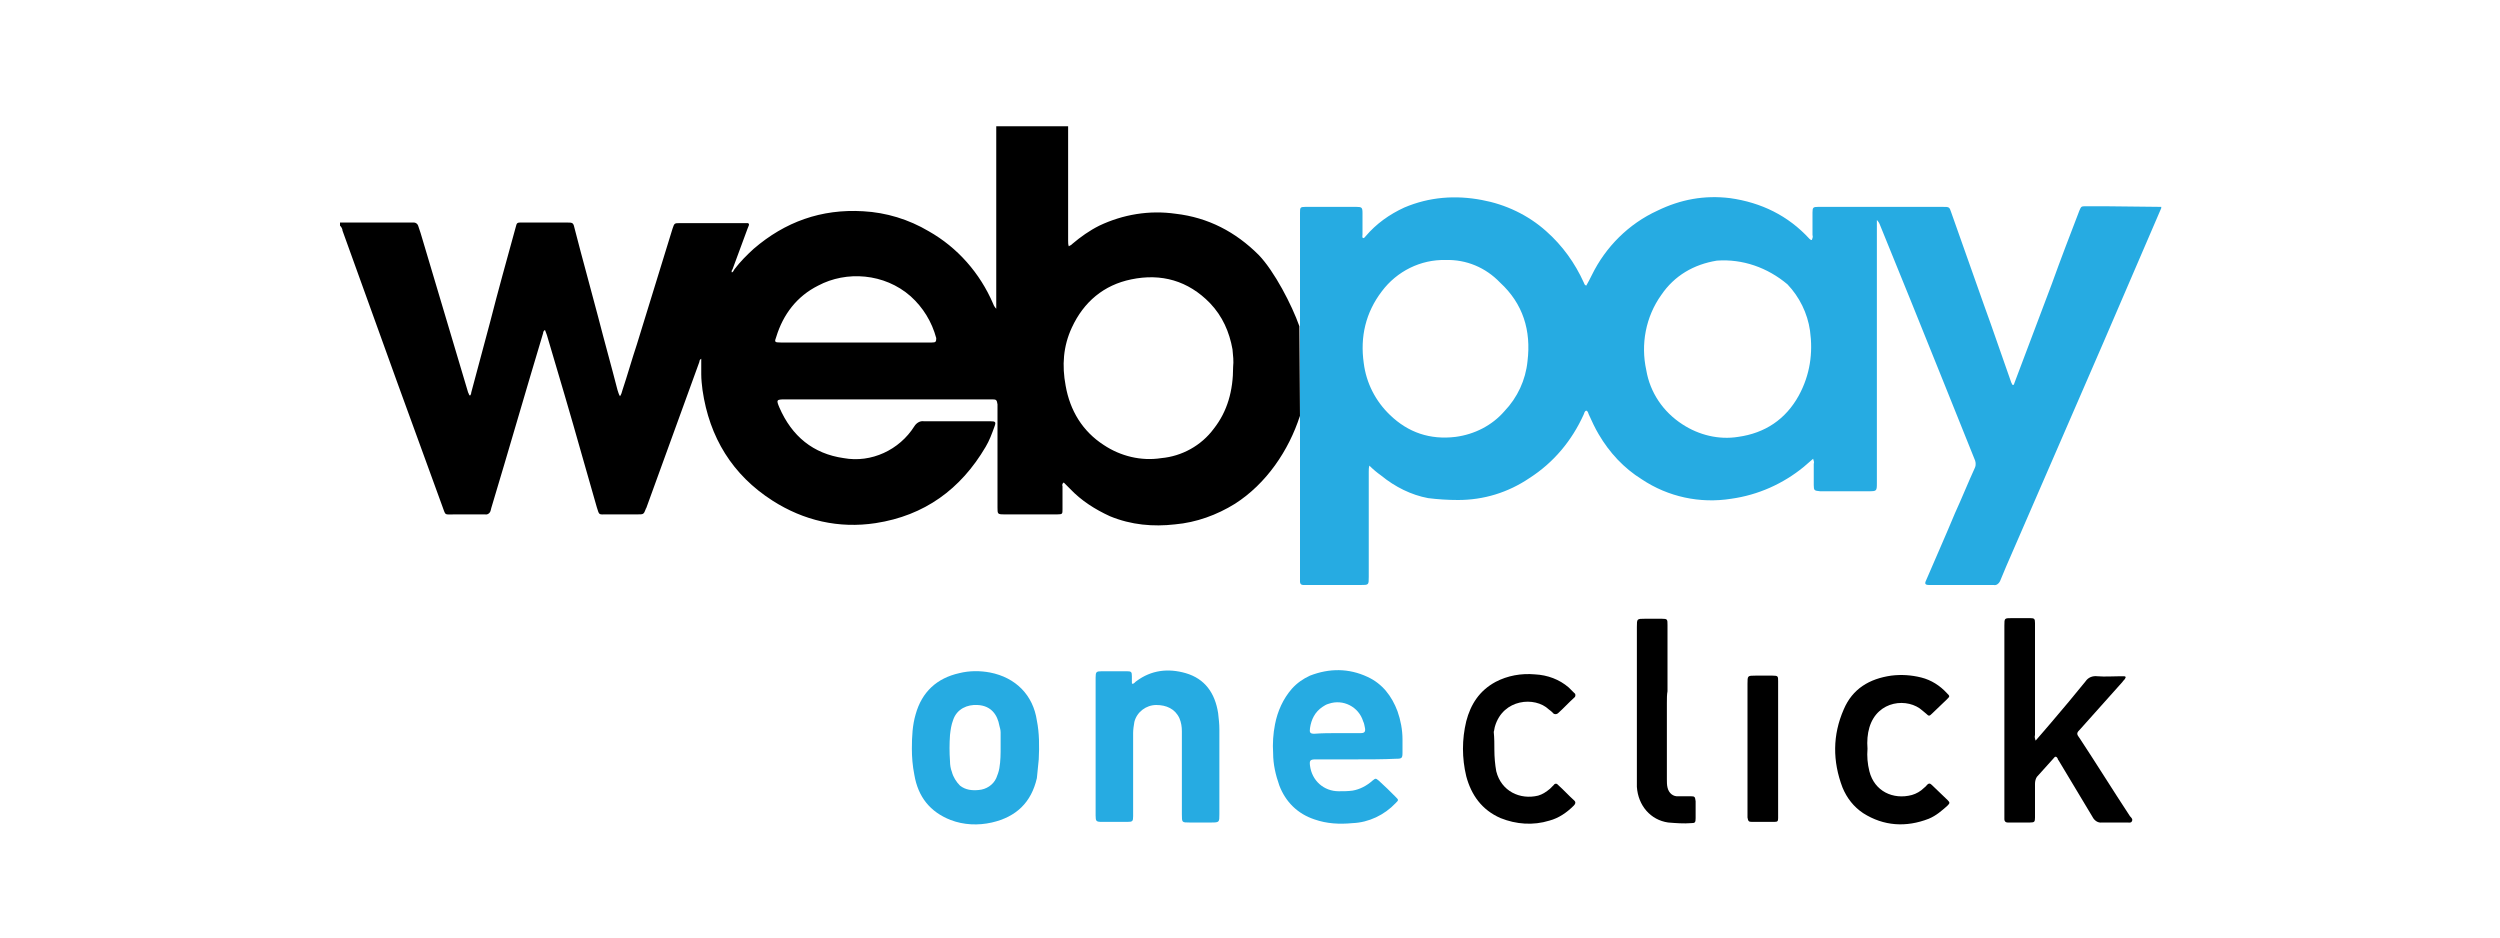
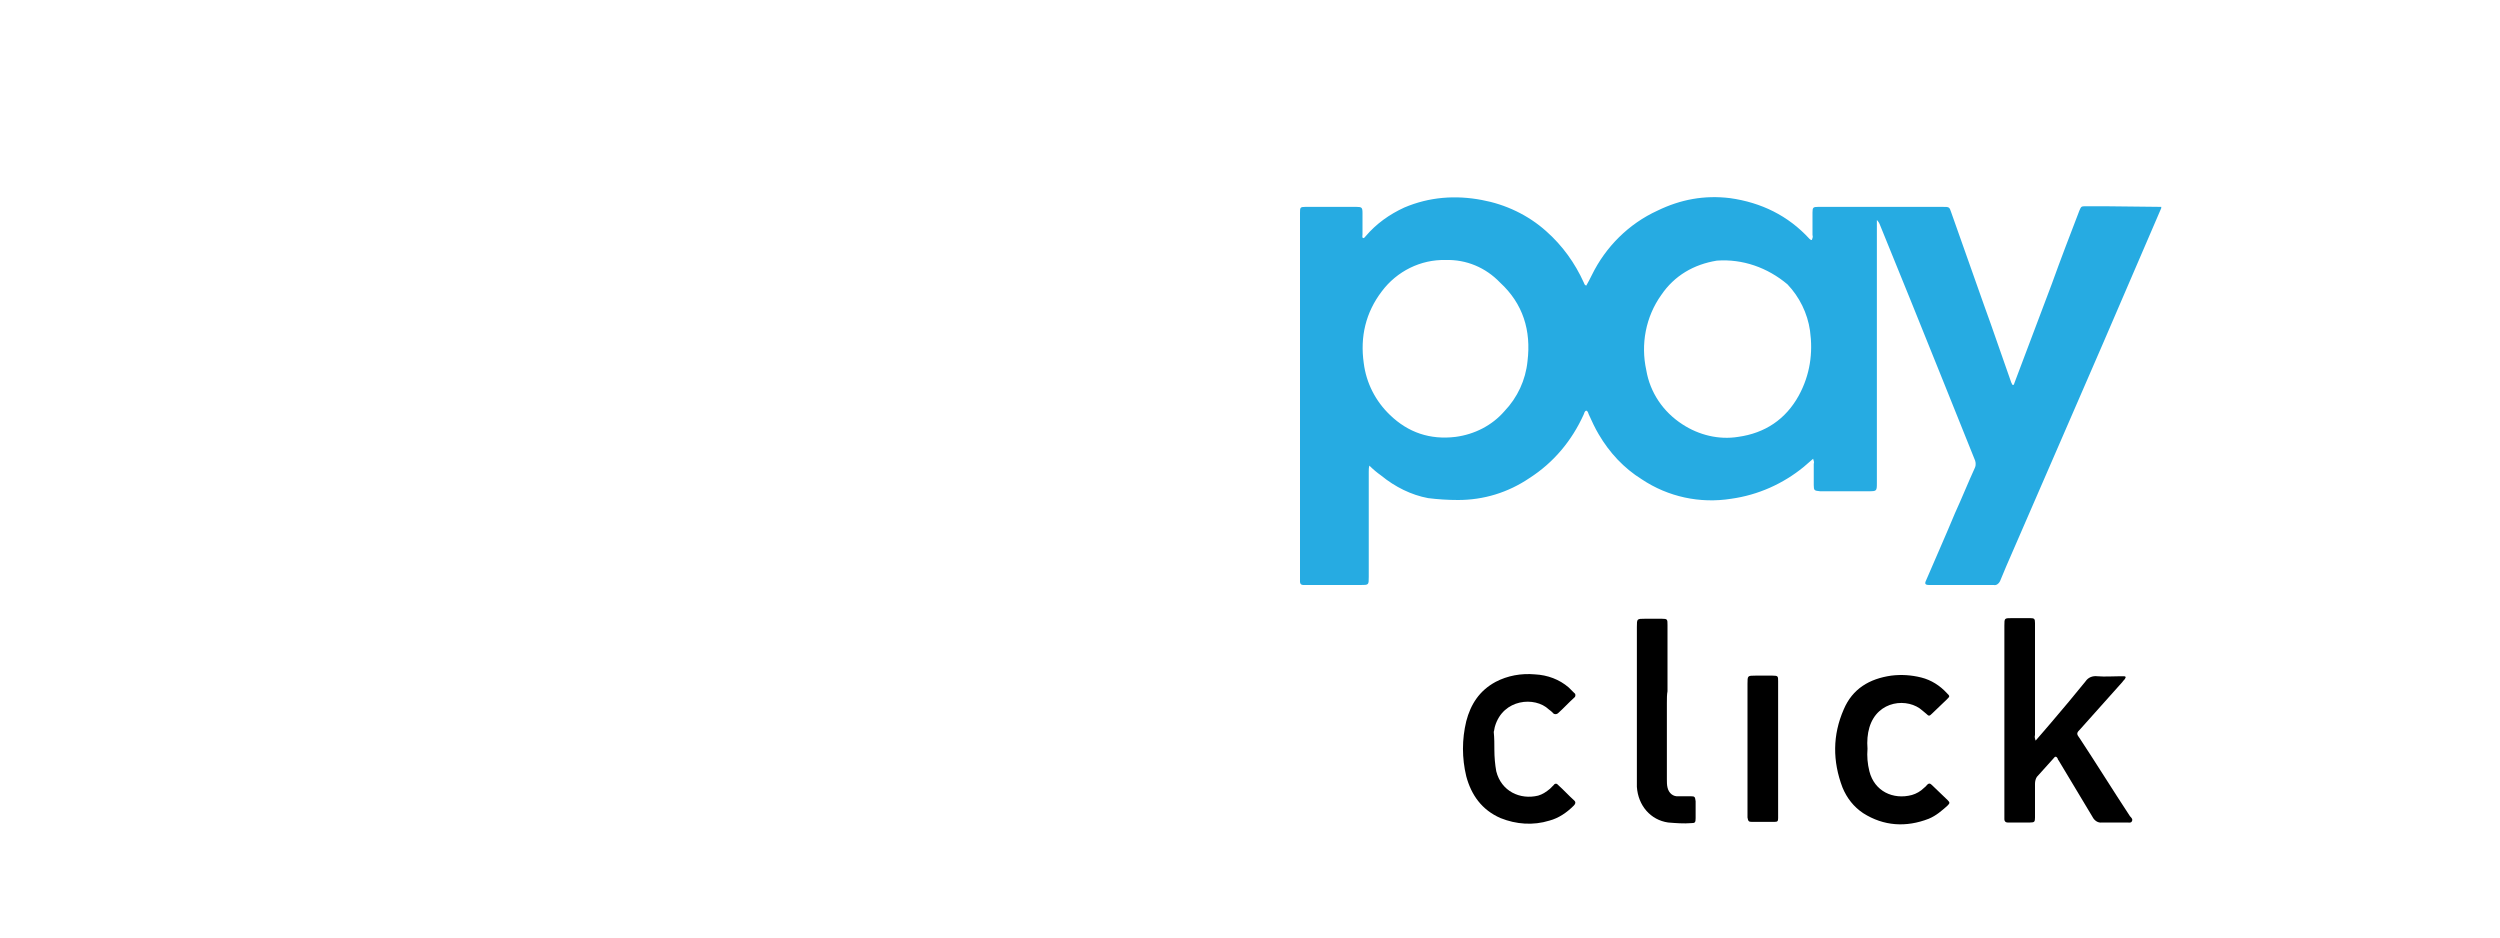
<svg xmlns="http://www.w3.org/2000/svg" version="1.1" id="Capa_1" x="0px" y="0px" viewBox="0 0 400 150" style="enable-background:new 0 0 400 150;" xml:space="preserve">
  <style type="text/css">
	.st0{fill:none;}
	.st1{fill:none;stroke:#DDDDDD;}
	.st2{fill:url(#);}
	.st3{clip-path:url(#SVGID_2_);}
	.st4{clip-path:url(#SVGID_4_);}
	.st5{clip-path:url(#SVGID_6_);}
	.st6{fill:#FFFFFF;}
	.st7{fill:#009CDD;}
	.st8{fill:#69246F;}
	.st9{fill:#D00070;}
	.st10{fill:#6D2077;}
	.st11{fill:#000F9F;}
	.st12{fill:#009EE2;}
	.st13{fill:url(#SVGID_7_);}
	.st14{fill:#FF5F00;}
	.st15{fill:#EB001B;}
	.st16{fill:#F79E1B;}
	.st17{fill:#006FCF;}
	.st18{fill:#26ABE2;}
	.st19{fill:#0079BE;}
	.st20{fill:#211E1F;}
</style>
  <g>
-     <path d="M207.9,52.2L207.9,52.2c-1.2-3.4-4-8.8-6.5-11.4c-3.7-3.7-8.1-6-13.3-6.6c-4.2-0.6-8.4,0.1-12.2,1.9   c-1.6,0.8-3,1.8-4.3,2.9c-0.1,0.1-0.2,0.2-0.4,0.3c-0.1,0-0.1,0.1-0.2,0.1c-0.1-0.3-0.1-0.6-0.1-0.9c0-5.8,0-11.6,0-17.3   c0-0.3,0-0.7,0-1h-11.5c0,3.1,0,6.2,0,9.3c0,6.3,0,12.6,0,18.9v1c-0.2-0.2-0.4-0.5-0.5-0.8c-2.1-4.9-5.7-9-10.3-11.6   c-3.2-1.9-6.8-3-10.5-3.2c-6.7-0.4-12.5,1.7-17.5,6c-1.1,1-2.2,2.1-3.1,3.3c-0.1,0.2-0.2,0.4-0.4,0.5c-0.1-0.2,0-0.4,0.1-0.5   c0.8-2.2,1.6-4.3,2.4-6.5c0.1-0.2,0.1-0.3,0.2-0.5c0.1-0.2,0-0.3-0.1-0.4c-0.1,0-0.1,0-0.2,0c-0.2,0-0.4,0-0.6,0h-10.1   c-0.9,0-0.9,0-1.2,0.9c-1.9,6.2-3.8,12.3-5.7,18.5c-0.8,2.4-1.5,4.9-2.3,7.3c-0.1,0.4-0.2,0.7-0.4,1c-0.2-0.3-0.3-0.7-0.4-1   c-1-3.9-2.1-7.8-3.1-11.7c-1.2-4.6-2.5-9.2-3.7-13.9c-0.3-1.2-0.2-1.2-1.5-1.2c-2.3,0-4.6,0-6.9,0c-0.9,0-0.9,0-1.1,0.8   c-1.4,5.1-2.8,10.1-4.1,15.2c-1,3.7-2,7.5-3,11.2c0,0.2-0.1,0.4-0.2,0.5c-0.2-0.1-0.2-0.4-0.3-0.5c-2.5-8.5-5.1-17-7.6-25.5   c-0.1-0.4-0.3-0.8-0.4-1.2c-0.1-0.3-0.4-0.5-0.7-0.5c-0.1,0-0.2,0-0.3,0H55c-0.2,0-0.4,0-0.6,0v0.5c0.2,0.2,0.4,0.5,0.4,0.8   l8.8,24.4c2.4,6.5,4.7,13,7.1,19.5c0.7,1.8,0.2,1.5,2.3,1.5c1.5,0,3.1,0,4.6,0c0.4,0.1,0.8-0.2,0.9-0.6c0,0,0,0,0,0   c0-0.1,0.1-0.3,0.1-0.4c2.8-9.3,5.5-18.7,8.3-28c0-0.2,0.1-0.4,0.3-0.5c0.1,0.3,0.2,0.5,0.3,0.8c1.9,6.4,3.8,12.8,5.6,19.2   c0.8,2.8,1.6,5.6,2.4,8.4c0.4,1.3,0.3,1.1,1.6,1.1c1.7,0,3.3,0,5,0c0.8,0,0.9,0,1.2-0.8c0-0.1,0.1-0.2,0.1-0.2l8.5-23.4   c0-0.2,0.1-0.4,0.3-0.5c0,0.9,0,1.7,0,2.5c0,0.8,0.1,1.7,0.2,2.5c1.1,7.6,4.8,13.6,11.2,17.7c5,3.2,10.6,4.5,16.5,3.6   c7.8-1.2,13.6-5.4,17.6-12.2c0.6-1,1-2.1,1.4-3.2c0.3-0.8,0.2-0.9-0.7-0.9h-0.2c-3.5,0-6.9,0-10.4,0c-0.6-0.1-1.2,0.3-1.5,0.8   c-2.4,3.8-6.9,5.9-11.3,5.1c-4.9-0.7-8.3-3.5-10.3-8.1c-0.5-1.2-0.5-1.3,0.9-1.3h32.6c0.2,0,0.4,0,0.6,0c0.6,0,0.7,0.1,0.8,0.8   c0,0.8,0,1.5,0,2.3c0,4.7,0,9.5,0,14.2c0,1,0,1.1,1,1.1c2.9,0,5.8,0,8.6,0c0.8,0,0.8-0.1,0.8-0.8c0-1.2,0-2.5,0-3.7   c-0.1-0.2,0-0.5,0.2-0.6l1,1c1.8,1.9,4,3.3,6.4,4.4c3.4,1.4,6.9,1.7,10.4,1.3c3.4-0.3,6.7-1.5,9.6-3.3c5-3.2,8.6-8.5,10.4-14.1l0,0   v1 M149.1,54.8c-0.2,0-0.4,0-0.6,0h-23.6c-1,0-1-0.1-0.7-0.9c1.1-3.6,3.3-6.5,6.7-8.2c4.5-2.4,10.6-2,14.8,1.7   c2,1.8,3.4,4.1,4.1,6.7C149.8,54.7,149.7,54.8,149.1,54.8z M197.3,58.7c0,3.8-0.9,7.1-3.1,9.9c-2,2.7-5.1,4.4-8.4,4.7   c-3.2,0.5-6.5-0.3-9.2-2.1c-3.4-2.2-5.4-5.5-6.1-9.5c-0.6-3.2-0.4-6.3,1-9.3c1.9-4.1,5.1-6.8,9.5-7.7c4.8-1,9.1,0.2,12.6,3.8   c2,2.1,3.1,4.6,3.6,7.4C197.3,56.9,197.4,57.8,197.3,58.7L197.3,58.7z" />
    <path class="st18" d="M336.8,33c-1,0-2,0-3,0c-0.8,0-0.8,0-1.1,0.7c-1.5,3.9-3,7.8-4.4,11.7c-2,5.3-4,10.6-6,15.9   c0,0.1-0.1,0.3-0.2,0.3c-0.2,0-0.2-0.3-0.3-0.4c-1.5-4.2-2.9-8.4-4.4-12.5c-1.7-4.9-3.5-9.8-5.2-14.7c-0.3-0.9-0.3-0.9-1.4-0.9   h-19.9c-0.8,0-0.9,0.1-0.9,0.9c0,1.2,0,2.4,0,3.6c0.1,0.3,0,0.5-0.1,0.8c-0.2,0-0.3-0.1-0.4-0.2c-3.4-3.7-7.7-5.8-12.7-6.5   c-4.1-0.5-7.9,0.2-11.6,2c-4.6,2.1-8.3,5.8-10.5,10.3c-0.3,0.6-0.6,1.2-0.9,1.7c-0.3-0.1-0.3-0.3-0.4-0.5c-1.4-3.1-3.4-5.9-6-8.2   c-2.9-2.6-6.5-4.3-10.3-5c-4.2-0.8-8.4-0.5-12.4,1.2c-2.4,1.1-4.5,2.6-6.2,4.6c-0.1,0.1-0.2,0.3-0.4,0.3c-0.2-0.1-0.1-0.4-0.1-0.6   c0-1.1,0-2.3,0-3.4c0-0.9-0.1-1-1-1c-2.7,0-5.4,0-8.1,0c-0.9,0-0.9,0.1-0.9,1c0,5.7,0,11.3,0,17v16.3c0,8.3,0,16.6,0,24.8   c0,0.3,0,0.6,0,0.9c0,0.3,0.2,0.5,0.5,0.5c0,0,0.1,0,0.1,0c0.2,0,0.5,0,0.7,0h8.4c1.3,0,1.3,0,1.3-1.3c0-5.6,0-11.2,0-16.8   c0-0.3,0-0.7,0.1-1c0.6,0.6,1.2,1.1,1.9,1.6c2.2,1.8,4.8,3.1,7.5,3.6c1.6,0.2,3.2,0.3,4.8,0.3c4.1,0,8-1.2,11.4-3.5   c3.9-2.5,6.8-6,8.7-10.2c0.1-0.2,0.1-0.5,0.4-0.6c0.3,0.1,0.3,0.4,0.4,0.6c0.5,1.1,1,2.2,1.6,3.2c1.7,2.9,4,5.4,6.9,7.2   c4.2,2.8,9.3,3.9,14.3,3.1c4.3-0.6,8.3-2.4,11.6-5.1c0.5-0.4,1-0.9,1.5-1.3c0.1,0.3,0.2,0.6,0.1,0.8c0,1.1,0,2.3,0,3.4   c0,0.9,0.1,0.9,1,1h7.7c1.4,0,1.4,0,1.4-1.4c0-13.6,0-27.3,0-40.9c0-0.3,0-0.6,0-1.1c0.2,0.2,0.4,0.5,0.5,0.8   c1.7,4.1,3.3,8.2,5,12.3c1.8,4.5,3.6,8.9,5.4,13.4c1.6,3.9,3.1,7.8,4.7,11.7c0.2,0.4,0.3,0.9,0.1,1.4c-1.1,2.4-2.1,4.9-3.2,7.3   c-1.5,3.6-3.1,7.2-4.6,10.7c-0.3,0.6-0.2,0.8,0.5,0.8c3.4,0,6.9,0,10.3,0c0.4,0.1,0.8-0.2,1-0.6c0.3-0.8,0.7-1.6,1-2.4   c2.9-6.6,5.7-13.2,8.6-19.8c2.3-5.3,4.6-10.6,6.9-15.9c3.1-7.2,6.2-14.4,9.3-21.6v-0.2L336.8,33z M244.4,57.8c-0.3,3-1.6,5.8-3.7,8   c-2,2.3-4.8,3.7-7.8,4.1c-4.1,0.5-7.6-0.7-10.5-3.5c-2.3-2.2-3.8-5.1-4.2-8.3c-0.6-4.2,0.3-8.1,2.9-11.5c2.4-3.2,6.2-5.1,10.2-5   c3.3-0.1,6.4,1.2,8.7,3.6C243.7,48.6,245,52.9,244.4,57.8L244.4,57.8z M287.8,63.3c-2.1,3.8-5.4,6-9.7,6.6c-3.1,0.5-6.3-0.3-8.9-2   c-3.1-2-5.2-5.1-5.8-8.7c-0.9-4.1-0.1-8.5,2.4-12c2.1-3.1,5.2-4.9,8.9-5.5c4.1-0.3,8.1,1.1,11.3,3.8c1.9,2,3.2,4.6,3.6,7.4   C290.1,56.5,289.6,60,287.8,63.3z" />
-     <path class="st18" d="M217,121.5c-2.2,0-4.3,0-6.5,0c-0.9,0-1,0.2-0.9,1c0.3,2.4,2.2,4.1,4.6,4.1c0.7,0,1.5,0,2.2-0.1   c1.2-0.2,2.3-0.8,3.2-1.6c0.5-0.4,0.5-0.4,1,0c0.9,0.8,1.8,1.7,2.7,2.6c0.5,0.5,0.5,0.5,0,1c-1.8,1.9-4.3,3.1-6.9,3.2   c-2.1,0.2-4.1,0.1-6.1-0.6c-2.7-0.9-4.6-2.8-5.6-5.4c-0.6-1.7-1-3.4-1-5.2c-0.1-1.5,0-3.1,0.3-4.6c0.4-2.1,1.3-4.1,2.7-5.7   c0.8-0.9,1.8-1.6,2.9-2.1c3.1-1.2,6.2-1.2,9.2,0.2c2.4,1.1,3.9,3.1,4.8,5.5c0.5,1.4,0.8,3,0.8,4.5c0,0.7,0,1.4,0,2.1   c0,0.9-0.1,1-1,1C221.3,121.5,219.1,121.5,217,121.5z M213.9,117.3L213.9,117.3c1.3,0,2.5,0,3.8,0c0.6,0,0.8-0.2,0.7-0.8   c-0.1-0.4-0.1-0.7-0.3-1.1c-0.7-2.3-3.2-3.6-5.5-2.8c-0.4,0.1-0.7,0.3-1,0.5c-1.2,0.8-1.8,2-2,3.4c-0.1,0.7,0,0.9,0.7,0.9   C211.6,117.3,212.8,117.3,213.9,117.3L213.9,117.3z" />
-     <path class="st18" d="M181.2,109.4c0.3,0,0.4-0.3,0.6-0.4c2.4-1.8,5.1-2.1,7.9-1.3c3.1,0.9,4.7,3.2,5.2,6.4   c0.1,0.9,0.2,1.7,0.2,2.6c0,4.5,0,9.1,0,13.6c0,1.2,0,1.3-1.2,1.3h-3.6c-1.2,0-1.2,0-1.2-1.3c0-4.4,0-8.9,0-13.3   c0-0.7-0.1-1.4-0.4-2.1c-0.7-1.5-2.1-2.1-3.7-2.1c-1.6,0-3.1,1.1-3.5,2.7c-0.1,0.6-0.2,1.2-0.2,1.8c0,4.2,0,8.5,0,12.7   c0,0.2,0,0.4,0,0.6c0,0.8-0.1,0.9-0.9,0.9c-1.4,0-2.7,0-4.1,0c-0.9,0-1-0.1-1-1c0-5.6,0-11.3,0-16.9c0-1.7,0-3.4,0-5.2   c0-0.9,0.1-1,1-1c1.3,0,2.7,0,4,0c0.7,0,0.8,0.1,0.8,0.8c0,0.3,0,0.6,0,0.9C181.1,109.4,181.1,109.4,181.2,109.4z" />
-     <path class="st18" d="M145.9,119.8c0-2,0.1-3.8,0.6-5.5c1-3.6,3.4-5.8,7-6.6c1.6-0.4,3.3-0.4,4.9-0.1c4.1,0.8,6.9,3.6,7.5,7.7   c0.4,2,0.4,4.1,0.3,6.2c-0.1,1-0.2,2-0.3,3c-0.9,3.9-3.3,6.2-7.2,7.1c-2.2,0.5-4.5,0.4-6.6-0.4c-3.3-1.3-5.2-3.7-5.8-7.2   C146,122.5,145.9,121.1,145.9,119.8z M160.1,119.5c0-0.8,0-1.5,0-2.3c0-0.4-0.1-0.7-0.2-1.1c-0.3-1.7-1.3-3.2-3.5-3.3   c-1.6-0.1-3.3,0.6-3.9,2.4c-0.3,0.8-0.4,1.5-0.5,2.4c-0.1,1.4-0.1,2.8,0,4.2c0,0.6,0.1,1.2,0.3,1.7c0.2,0.8,0.7,1.6,1.3,2.2   c0.9,0.7,1.9,0.8,3,0.7c1.2-0.1,2.3-0.8,2.8-1.9c0.2-0.5,0.4-1,0.5-1.6C160.1,121.7,160.1,120.6,160.1,119.5L160.1,119.5z" />
    <path d="M325.7,118.5c0.9-1,1.7-2,2.5-2.9c1.9-2.2,3.7-4.4,5.5-6.6c0.4-0.6,1.1-0.9,1.9-0.8c1.2,0.1,2.4,0,3.6,0c0.2,0,0.4,0,0.6,0   c0.3,0,0.4,0.1,0.2,0.4c-0.1,0.2-0.3,0.3-0.4,0.5c-2.2,2.5-4.5,5-6.7,7.5c-0.7,0.7-0.7,0.8-0.1,1.6c2.7,4.1,5.3,8.3,8,12.4   c0.2,0.2,0.5,0.5,0.3,0.8c-0.1,0.3-0.5,0.2-0.8,0.2c-1.3,0-2.6,0-4,0c-0.6,0.1-1.2-0.3-1.5-0.9c-1.8-3-3.6-6-5.4-9   c-0.1-0.1-0.2-0.3-0.2-0.4c-0.2-0.3-0.4-0.3-0.6,0c-0.9,1-1.8,2-2.7,3c-0.2,0.3-0.3,0.7-0.3,1.1c0,1.6,0,3.2,0,4.8   c0,0.2,0,0.4,0,0.6c0,0.7-0.1,0.8-0.8,0.8c-1.1,0-2.3,0-3.4,0c-0.1,0-0.2,0-0.2,0c-0.3,0-0.5-0.2-0.5-0.5c0,0,0,0,0,0   c0-0.2,0-0.4,0-0.6c0-10.1,0-20.3,0-30.4c0-1.2,0-1.2,1.2-1.2c1,0,1.9,0,2.9,0c0.7,0,0.8,0.1,0.8,0.8c0,1.5,0,2.9,0,4.4   c0,4.5,0,9,0,13.5C325.5,117.9,325.6,118.2,325.7,118.5z" />
    <path d="M239.1,120c0,1.1,0.1,2.3,0.3,3.4c0.8,3.2,3.8,4.6,6.7,3.9c0.7-0.2,1.3-0.6,1.9-1.1c0.2-0.2,0.4-0.4,0.6-0.6   c0.1-0.2,0.4-0.3,0.6-0.1c0,0,0.1,0.1,0.1,0.1c0.9,0.8,1.7,1.7,2.6,2.5c0.3,0.3,0.1,0.6-0.1,0.8c-1.1,1.1-2.4,2-3.9,2.4   c-2.6,0.8-5.3,0.6-7.8-0.4c-3-1.3-4.7-3.7-5.5-6.7c-0.7-2.9-0.7-5.9,0-8.8c0.7-2.7,2.1-4.9,4.7-6.3c1.9-1,4.1-1.4,6.3-1.2   c2,0.1,3.9,0.8,5.4,2.1c0.3,0.3,0.6,0.6,0.9,0.9c0.2,0.1,0.2,0.4,0.1,0.6c0,0-0.1,0.1-0.1,0.1c-0.9,0.8-1.7,1.7-2.6,2.5   c-0.2,0.2-0.5,0.2-0.7,0.1c0,0-0.1-0.1-0.1-0.1c-0.2-0.2-0.4-0.4-0.7-0.6c-2.2-2.1-7.3-1.7-8.6,2.7c-0.1,0.3-0.1,0.6-0.2,0.9   C239.1,118.1,239.1,119.1,239.1,120z" />
    <path d="M298.8,119.8c-0.1,1.2,0,2.4,0.3,3.6c0.8,3.2,3.8,4.6,6.8,3.8c0.7-0.2,1.4-0.6,1.9-1.1c0.2-0.2,0.4-0.3,0.5-0.5   c0.3-0.3,0.5-0.3,0.8,0c0.8,0.8,1.7,1.6,2.5,2.4c0.4,0.4,0.4,0.5,0,0.9c-0.9,0.8-1.8,1.6-3,2.1c-3.6,1.4-7.2,1.2-10.5-0.9   c-1.5-1-2.6-2.4-3.3-4.1c-1.6-4.2-1.6-8.4,0.2-12.5c1.4-3.3,4.1-4.9,7.6-5.4c1.6-0.2,3.2-0.1,4.8,0.3c1.6,0.4,3,1.3,4.1,2.5   c0.5,0.5,0.5,0.5,0,1c-0.8,0.8-1.6,1.5-2.4,2.3c-0.4,0.4-0.5,0.4-0.9,0c-0.2-0.2-0.4-0.3-0.6-0.5c-2.3-2.1-7.2-1.7-8.5,2.7   C298.8,117.4,298.7,118.6,298.8,119.8z" />
    <path d="M266.7,112.5c0,4.1,0,8.1,0,12.2c0,0.4,0,0.9,0.1,1.3c0.2,0.9,0.9,1.5,1.8,1.4c0.6,0,1.2,0,1.9,0s0.7,0.1,0.8,0.8   c0,0.9,0,1.8,0,2.7c0,0.7-0.1,0.8-0.7,0.8c-1.2,0.1-2.5,0-3.7-0.1c-2.8-0.4-4.8-2.7-5-5.7c0-0.3,0-0.7,0-1c0-8.2,0-16.4,0-24.6   c0-1.3,0-1.3,1.3-1.3c0.9,0,1.8,0,2.7,0s0.9,0.1,0.9,1c0,3.5,0,7,0,10.6C266.7,111.1,266.7,111.8,266.7,112.5z" />
    <path d="M284.5,119.8c0,3.5,0,6.9,0,10.4c0,0.2,0,0.5,0,0.7c0,0.5-0.1,0.6-0.6,0.6c-0.5,0-0.9,0-1.4,0c-0.7,0-1.5,0-2.2,0   c-0.5,0-0.6-0.1-0.7-0.7c0-0.2,0-0.4,0-0.6c0-6.9,0-13.9,0-20.8c0-1.3,0-1.3,1.3-1.3c0.9,0,1.8,0,2.7,0s0.9,0.1,0.9,0.9   c0,3,0,5.9,0,8.9C284.5,118.6,284.5,119.2,284.5,119.8z" />
  </g>
</svg>